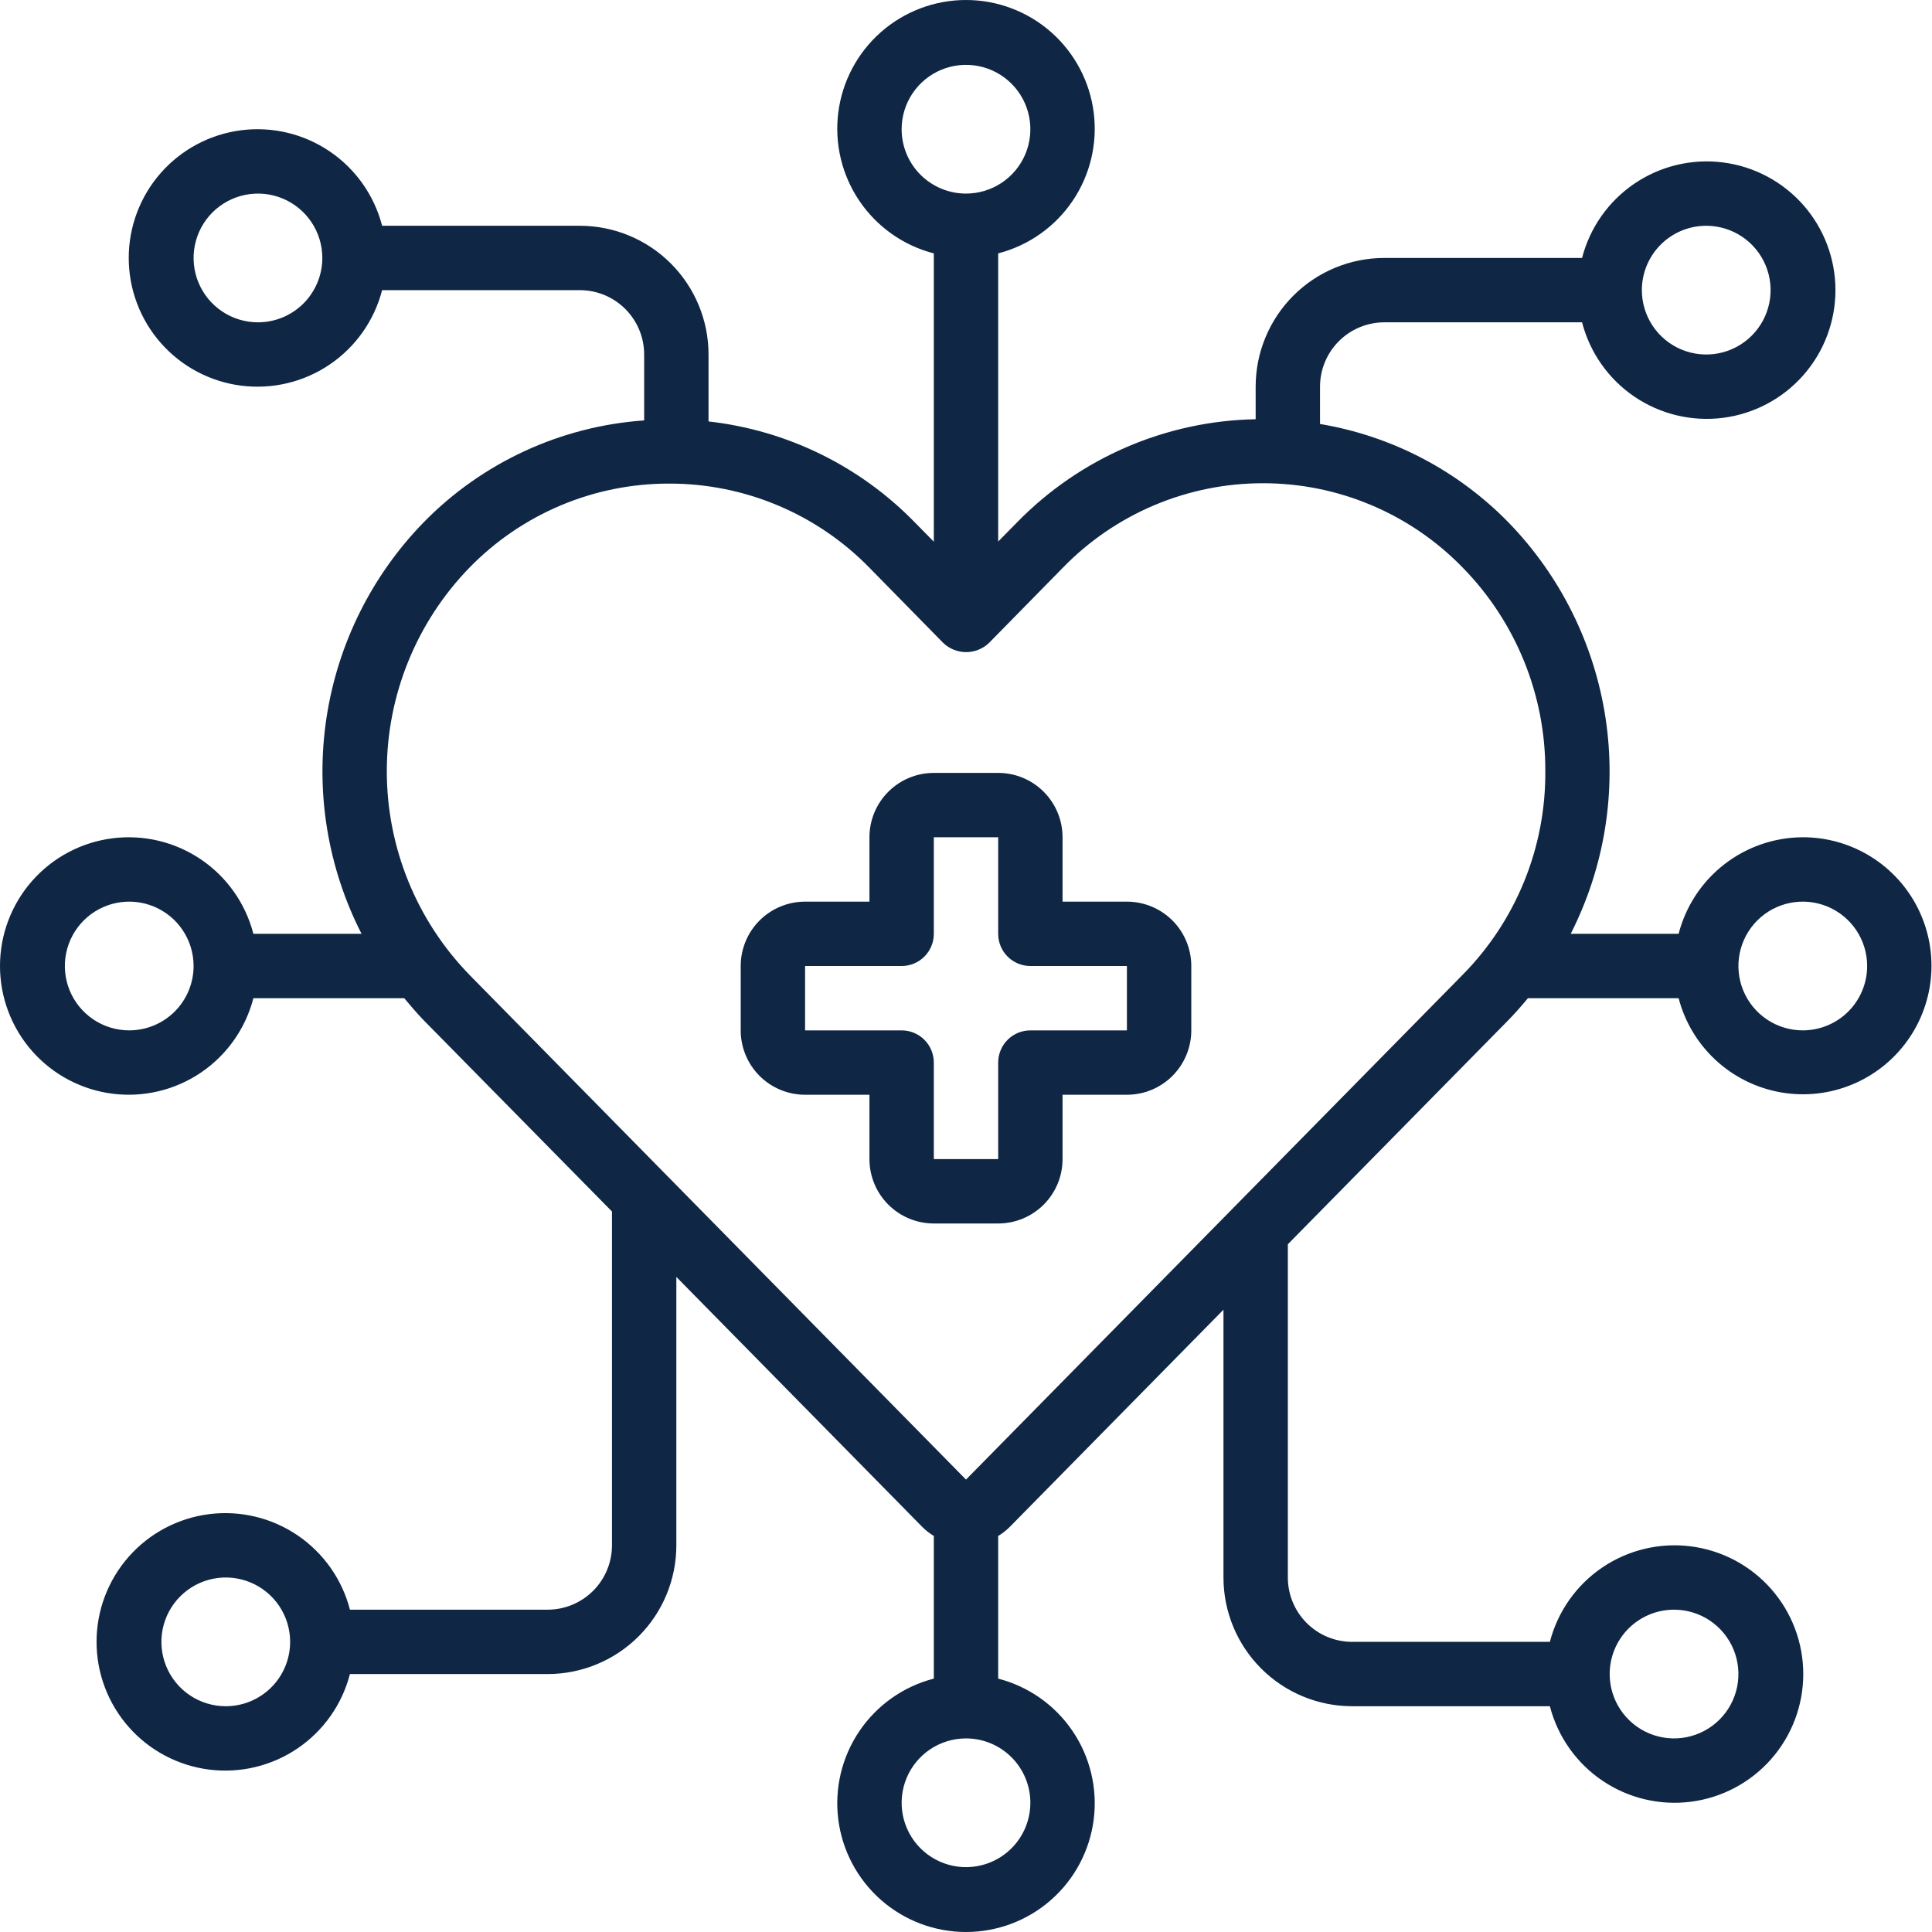
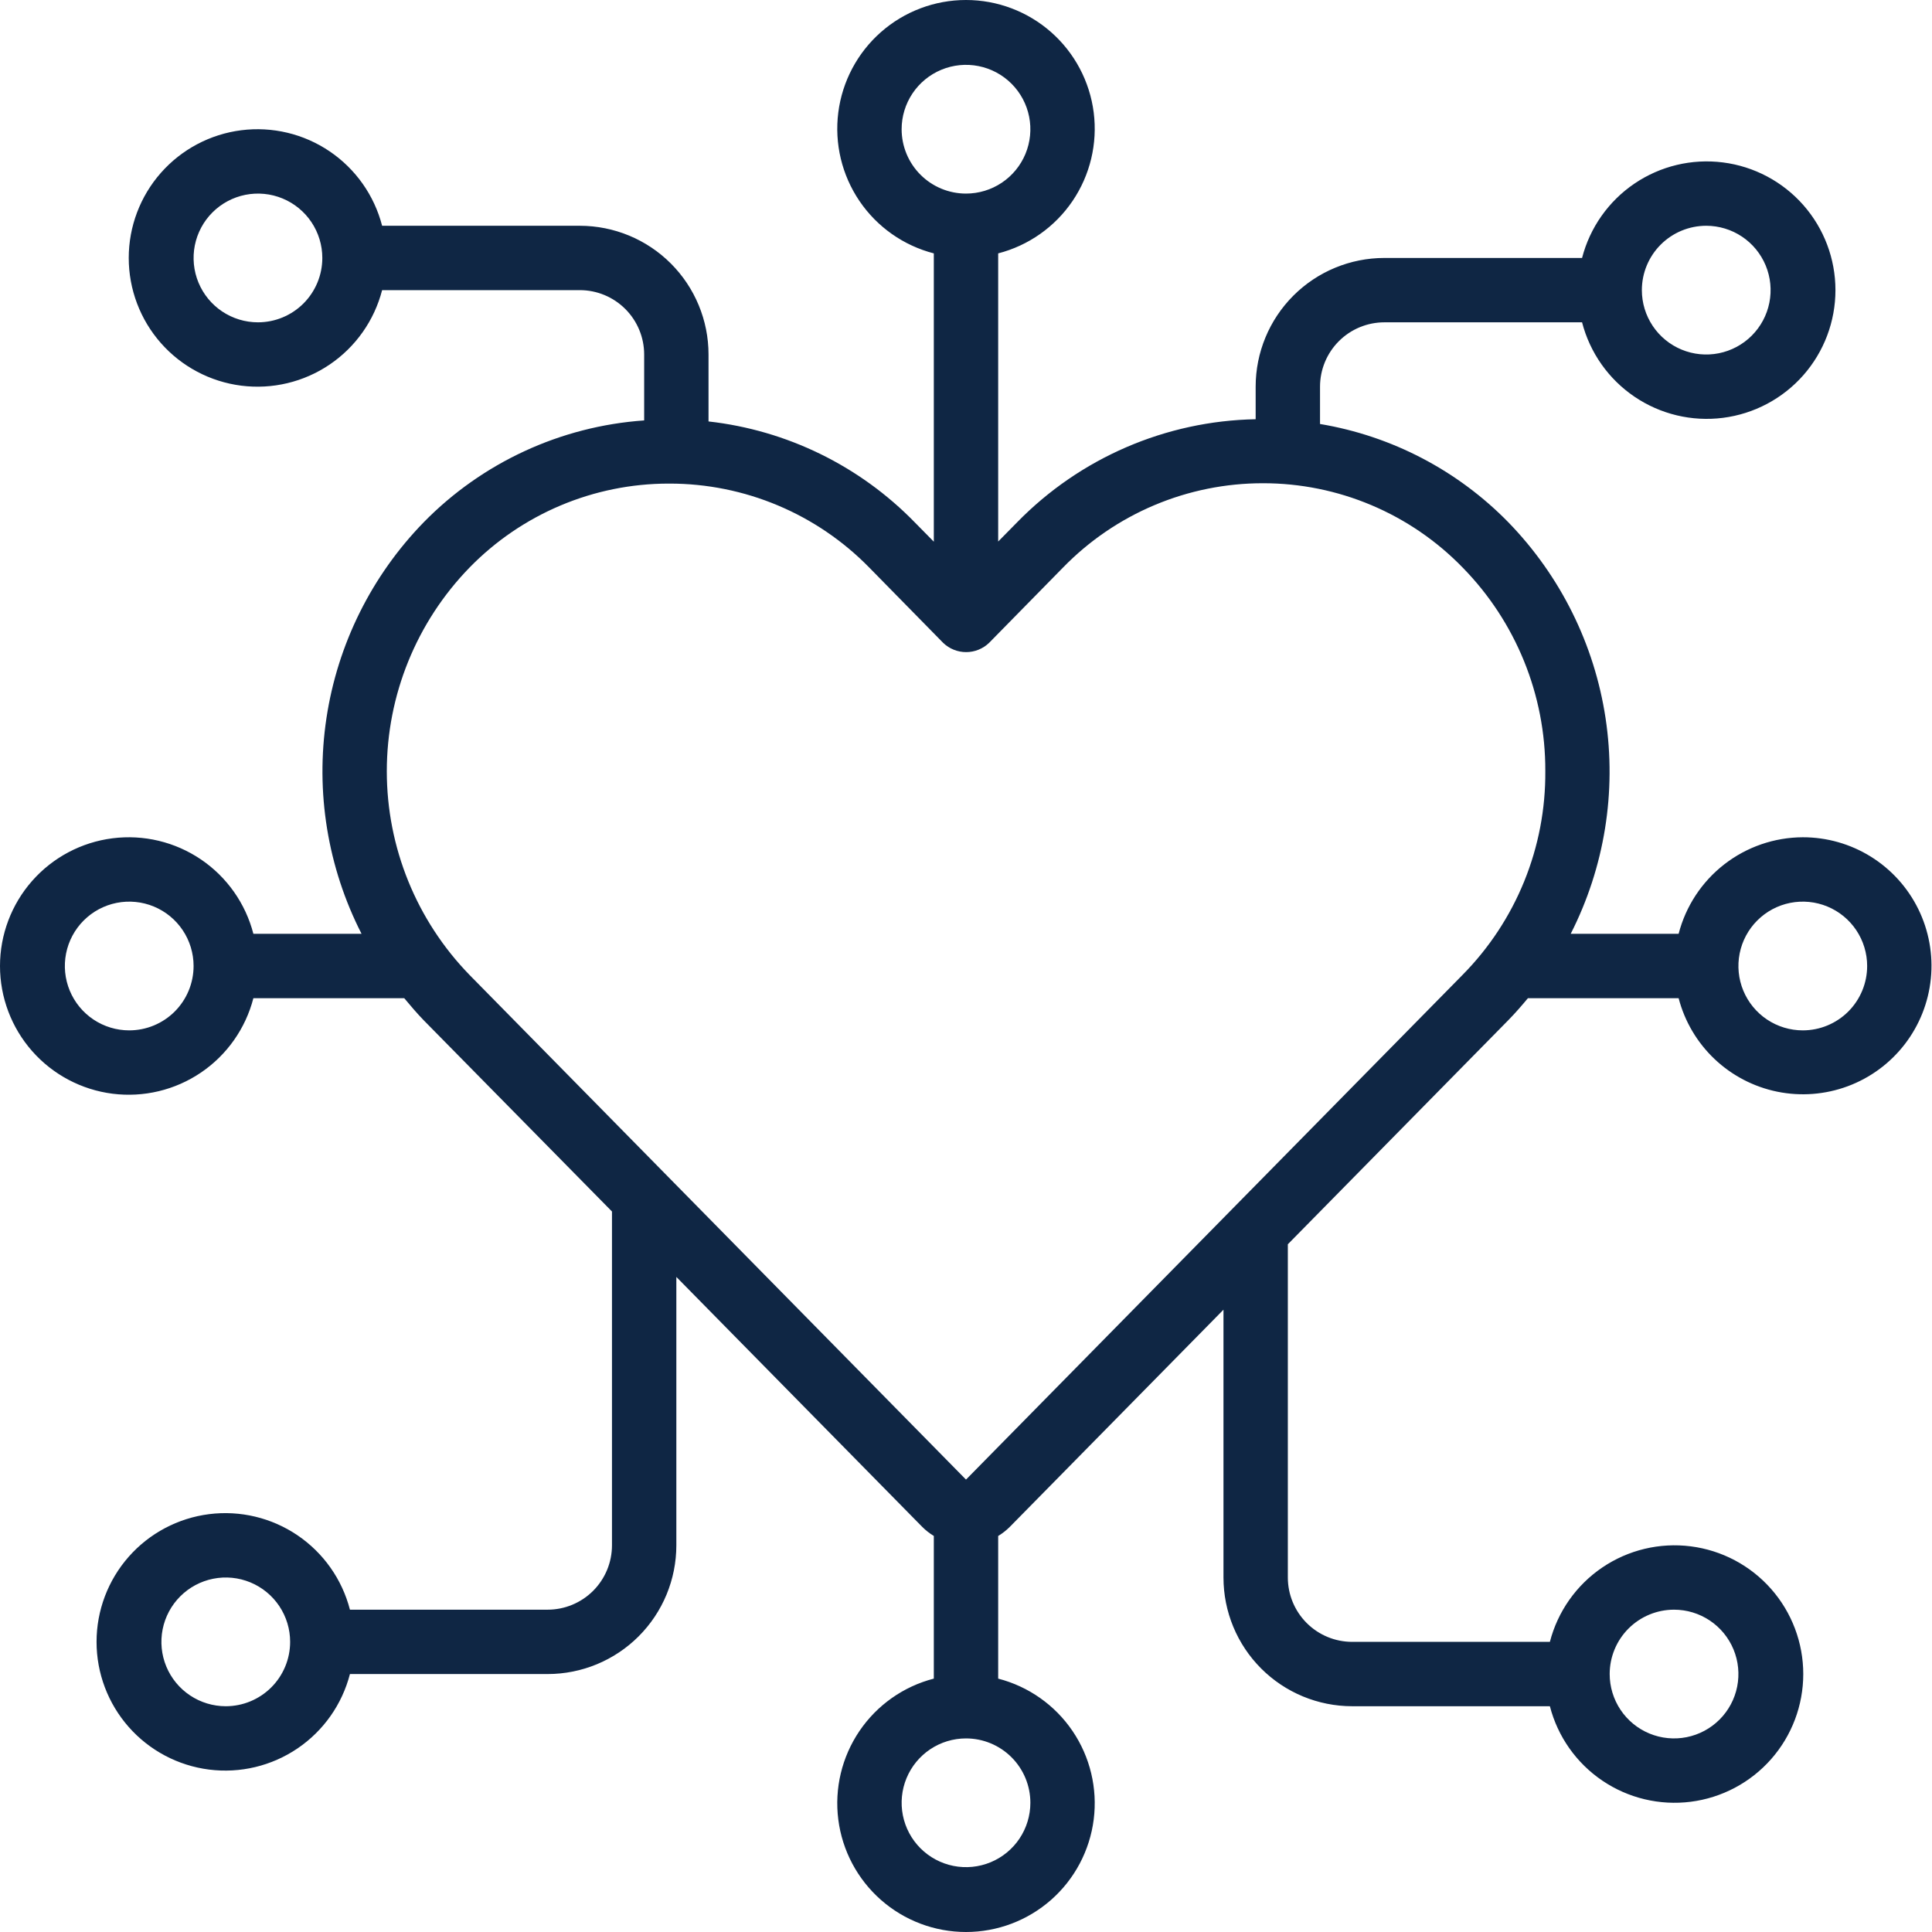
<svg xmlns="http://www.w3.org/2000/svg" width="467" height="467" viewBox="0 0 467 467" fill="none">
  <path d="M435.766 202.382C428.887 202.408 422.211 204.712 416.78 208.935C411.35 213.157 407.472 219.06 405.753 225.721H379.668C387.846 209.644 390.791 191.413 388.092 173.58C385.393 155.747 377.184 139.204 364.615 126.268C352.345 113.706 336.395 105.376 319.074 102.486V93.47C319.074 89.344 320.713 85.386 323.631 82.468C326.549 79.55 330.506 77.911 334.633 77.911H382.414C384.308 85.244 388.811 91.635 395.079 95.886C401.348 100.137 408.951 101.956 416.465 101.001C423.978 100.047 430.886 96.385 435.893 90.702C440.899 85.019 443.662 77.706 443.662 70.132C443.662 62.558 440.899 55.244 435.893 49.561C430.886 43.878 423.978 40.216 416.465 39.262C408.951 38.307 401.348 40.126 395.079 44.377C388.811 48.628 384.308 55.019 382.414 62.352H334.633C326.38 62.352 318.465 65.631 312.629 71.466C306.794 77.302 303.515 85.217 303.515 93.47V101.335C281.778 101.739 261.074 110.682 245.877 126.229L241.279 130.897V61.248C248.613 59.354 255.004 54.851 259.255 48.583C263.505 42.314 265.324 34.71 264.37 27.197C263.415 19.683 259.754 12.776 254.071 7.769C248.388 2.762 241.074 0 233.5 0C225.926 0 218.612 2.762 212.929 7.769C207.246 12.776 203.585 19.683 202.63 27.197C201.676 34.71 203.495 42.314 207.745 48.583C211.996 54.851 218.387 59.354 225.721 61.248V130.936L221.123 126.268C207.826 112.613 190.206 103.991 171.264 101.872V85.691C171.264 77.438 167.986 69.523 162.15 63.687C156.315 57.851 148.4 54.573 140.147 54.573H92.365C90.472 47.239 85.969 40.848 79.7 36.597C73.432 32.347 65.828 30.528 58.315 31.482C50.801 32.437 43.894 36.099 38.887 41.782C33.88 47.464 31.118 54.778 31.118 62.352C31.118 69.926 33.88 77.24 38.887 82.923C43.894 88.606 50.801 92.268 58.315 93.222C65.828 94.176 73.432 92.358 79.7 88.107C85.969 83.856 90.472 77.465 92.365 70.132H140.147C144.273 70.132 148.231 71.771 151.148 74.689C154.066 77.606 155.706 81.564 155.706 85.691V101.623C135.52 103.033 116.554 111.8 102.401 126.26C89.816 139.189 81.6 155.737 78.909 173.578C76.217 191.419 79.184 209.654 87.394 225.721H61.248C59.354 218.387 54.851 211.996 48.583 207.745C42.314 203.495 34.71 201.676 27.197 202.63C19.683 203.585 12.776 207.246 7.769 212.929C2.762 218.612 0 225.926 0 233.5C0 241.074 2.762 248.388 7.769 254.071C12.776 259.754 19.683 263.415 27.197 264.37C34.71 265.324 42.314 263.505 48.583 259.255C54.851 255.004 59.354 248.613 61.248 241.279H97.71C99.211 243.084 100.736 244.874 102.377 246.577L147.926 292.842V373.53C147.926 377.657 146.287 381.614 143.369 384.532C140.451 387.45 136.494 389.089 132.367 389.089H84.586C82.692 381.756 78.189 375.365 71.921 371.114C65.652 366.863 58.049 365.044 50.535 365.999C43.022 366.953 36.114 370.615 31.107 376.298C26.101 381.981 23.338 389.295 23.338 396.868C23.338 404.442 26.101 411.756 31.107 417.439C36.114 423.122 43.022 426.784 50.535 427.738C58.049 428.693 65.652 426.874 71.921 422.623C78.189 418.372 82.692 411.981 84.586 404.648H132.367C140.62 404.648 148.535 401.369 154.371 395.534C160.207 389.698 163.485 381.783 163.485 373.53V308.657L222.936 369.088C223.772 369.924 224.708 370.655 225.721 371.266V405.753C218.387 407.646 211.996 412.149 207.745 418.418C203.495 424.686 201.676 432.29 202.63 439.803C203.585 447.317 207.246 454.224 212.929 459.231C218.612 464.238 225.926 467 233.5 467C241.074 467 248.388 464.238 254.071 459.231C259.754 454.224 263.415 447.317 264.37 439.803C265.324 432.29 263.505 424.686 259.255 418.418C255.004 412.149 248.613 407.646 241.279 405.753V371.274C242.291 370.661 243.226 369.929 244.065 369.096L295.736 316.577V381.309C295.736 389.562 299.014 397.477 304.85 403.313C310.686 409.149 318.6 412.427 326.853 412.427H374.635C376.528 419.761 381.031 426.152 387.3 430.402C393.568 434.653 401.172 436.472 408.685 435.518C416.199 434.563 423.106 430.901 428.113 425.219C433.12 419.536 435.882 412.222 435.882 404.648C435.882 397.074 433.12 389.76 428.113 384.077C423.106 378.394 416.199 374.732 408.685 373.778C401.172 372.824 393.568 374.642 387.3 378.893C381.031 383.144 376.528 389.535 374.635 396.868H326.853C322.727 396.868 318.769 395.229 315.852 392.311C312.934 389.393 311.295 385.436 311.295 381.309V300.761L364.607 246.577C366.272 244.874 367.82 243.092 369.329 241.279H405.753C407.218 246.901 410.229 251.998 414.446 255.994C418.662 259.989 423.915 262.722 429.606 263.883C435.298 265.043 441.201 264.584 446.646 262.558C452.09 260.533 456.857 257.021 460.405 252.422C463.954 247.823 466.142 242.321 466.721 236.541C467.299 230.761 466.246 224.935 463.68 219.723C461.114 214.512 457.138 210.124 452.204 207.059C447.269 203.994 441.575 202.374 435.766 202.382ZM412.427 54.573C415.505 54.573 418.513 55.485 421.071 57.195C423.63 58.904 425.624 61.334 426.802 64.177C427.98 67.02 428.288 70.149 427.687 73.167C427.087 76.185 425.605 78.957 423.429 81.133C421.253 83.309 418.481 84.791 415.463 85.391C412.445 85.992 409.316 85.684 406.473 84.506C403.63 83.329 401.2 81.334 399.491 78.776C397.781 76.217 396.868 73.209 396.868 70.132C396.868 66.005 398.508 62.048 401.426 59.13C404.343 56.212 408.301 54.573 412.427 54.573ZM62.352 77.911C59.275 77.911 56.267 76.999 53.708 75.289C51.149 73.579 49.155 71.149 47.978 68.306C46.8 65.463 46.492 62.335 47.092 59.317C47.693 56.299 49.174 53.526 51.35 51.35C53.526 49.174 56.299 47.693 59.317 47.092C62.335 46.492 65.463 46.8 68.306 47.978C71.149 49.155 73.579 51.149 75.289 53.708C76.999 56.267 77.911 59.275 77.911 62.352C77.911 66.479 76.272 70.436 73.354 73.354C70.436 76.272 66.479 77.911 62.352 77.911ZM31.234 249.059C28.157 249.059 25.149 248.146 22.59 246.437C20.032 244.727 18.037 242.297 16.86 239.454C15.682 236.611 15.374 233.483 15.974 230.465C16.575 227.446 18.057 224.674 20.233 222.498C22.409 220.322 25.181 218.84 28.199 218.24C31.217 217.64 34.346 217.948 37.188 219.125C40.032 220.303 42.462 222.297 44.171 224.856C45.881 227.415 46.793 230.423 46.793 233.5C46.793 237.626 45.154 241.584 42.236 244.502C39.318 247.42 35.361 249.059 31.234 249.059ZM54.573 412.427C51.495 412.427 48.487 411.515 45.929 409.805C43.37 408.096 41.376 405.666 40.198 402.823C39.02 399.979 38.712 396.851 39.313 393.833C39.913 390.815 41.395 388.043 43.571 385.867C45.747 383.691 48.519 382.209 51.537 381.608C54.555 381.008 57.684 381.316 60.527 382.494C63.37 383.671 65.8 385.666 67.51 388.224C69.219 390.783 70.132 393.791 70.132 396.868C70.132 400.995 68.492 404.952 65.575 407.87C62.657 410.788 58.699 412.427 54.573 412.427ZM404.648 389.089C407.725 389.089 410.733 390.001 413.292 391.711C415.851 393.421 417.845 395.851 419.022 398.694C420.2 401.537 420.508 404.665 419.908 407.683C419.308 410.701 417.826 413.474 415.65 415.65C413.474 417.826 410.701 419.307 407.683 419.908C404.665 420.508 401.537 420.2 398.694 419.022C395.851 417.845 393.421 415.851 391.711 413.292C390.002 410.733 389.089 407.725 389.089 404.648C389.089 400.521 390.728 396.564 393.646 393.646C396.564 390.728 400.521 389.089 404.648 389.089ZM217.941 31.234C217.941 28.157 218.854 25.149 220.563 22.59C222.273 20.032 224.703 18.037 227.546 16.86C230.389 15.682 233.517 15.374 236.535 15.974C239.554 16.575 242.326 18.057 244.502 20.233C246.678 22.409 248.16 25.181 248.76 28.199C249.36 31.217 249.052 34.346 247.875 37.188C246.697 40.032 244.703 42.462 242.144 44.171C239.585 45.881 236.577 46.793 233.5 46.793C229.374 46.793 225.416 45.154 222.498 42.236C219.58 39.318 217.941 35.361 217.941 31.234ZM249.059 435.766C249.059 438.843 248.146 441.851 246.437 444.41C244.727 446.968 242.297 448.963 239.454 450.14C236.611 451.318 233.483 451.626 230.465 451.026C227.447 450.425 224.674 448.943 222.498 446.767C220.322 444.591 218.84 441.819 218.24 438.801C217.64 435.783 217.948 432.655 219.125 429.812C220.303 426.968 222.297 424.539 224.856 422.829C227.415 421.119 230.423 420.207 233.5 420.207C237.627 420.207 241.584 421.846 244.502 424.764C247.42 427.682 249.059 431.639 249.059 435.766ZM353.514 235.663L233.5 357.644L113.502 235.67C100.675 222.488 93.498 204.82 93.498 186.427C93.498 168.033 100.675 150.366 113.502 137.183C119.758 130.769 127.234 125.67 135.488 122.186C143.743 118.701 152.611 116.902 161.571 116.894H161.859C170.843 116.892 179.738 118.684 188.02 122.166C196.303 125.647 203.807 130.747 210.092 137.167L227.984 155.394C229.475 156.827 231.463 157.628 233.531 157.628C235.599 157.628 237.587 156.827 239.078 155.394L256.971 137.167C263.253 130.718 270.764 125.593 279.06 122.097C287.357 118.6 296.27 116.802 305.273 116.808H305.312C314.306 116.804 323.209 118.605 331.494 122.105C339.779 125.604 347.278 130.732 353.545 137.183C366.409 150.305 373.588 167.965 373.53 186.341V186.411C373.599 195.534 371.867 204.581 368.432 213.032C364.997 221.484 359.927 229.175 353.514 235.663ZM435.766 249.059C432.688 249.059 429.68 248.146 427.122 246.437C424.563 244.727 422.569 242.297 421.391 239.454C420.214 236.611 419.905 233.483 420.506 230.465C421.106 227.446 422.588 224.674 424.764 222.498C426.94 220.322 429.712 218.84 432.73 218.24C435.748 217.64 438.877 217.948 441.72 219.125C444.563 220.303 446.993 222.297 448.702 224.856C450.412 227.415 451.325 230.423 451.325 233.5C451.325 237.626 449.685 241.584 446.768 244.502C443.85 247.42 439.892 249.059 435.766 249.059Z" fill="#0F2644" />
-   <path d="M272.397 217.944H256.838V202.385C256.838 198.259 255.199 194.301 252.281 191.383C249.363 188.465 245.406 186.826 241.28 186.826H225.721C221.594 186.826 217.637 188.465 214.719 191.383C211.801 194.301 210.162 198.259 210.162 202.385V217.944H194.603C190.476 217.944 186.519 219.583 183.601 222.501C180.683 225.419 179.044 229.376 179.044 233.503V249.062C179.044 253.188 180.683 257.146 183.601 260.064C186.519 262.981 190.476 264.621 194.603 264.621H210.162V280.18C210.162 284.306 211.801 288.264 214.719 291.181C217.637 294.099 221.594 295.738 225.721 295.738H241.28C245.406 295.738 249.363 294.099 252.281 291.181C255.199 288.264 256.838 284.306 256.838 280.18V264.621H272.397C276.524 264.621 280.481 262.981 283.399 260.064C286.317 257.146 287.956 253.188 287.956 249.062V233.503C287.956 229.376 286.317 225.419 283.399 222.501C280.481 219.583 276.524 217.944 272.397 217.944ZM272.397 249.062H249.059C246.996 249.062 245.017 249.881 243.558 251.34C242.099 252.799 241.28 254.778 241.28 256.841V280.18H225.721V256.841C225.721 254.778 224.901 252.799 223.442 251.34C221.983 249.881 220.004 249.062 217.941 249.062H194.603V233.503H217.941C220.004 233.503 221.983 232.683 223.442 231.224C224.901 229.765 225.721 227.787 225.721 225.723V202.385H241.28V225.723C241.28 227.787 242.099 229.765 243.558 231.224C245.017 232.683 246.996 233.503 249.059 233.503H272.397V249.062Z" fill="#0F2644" />
</svg>